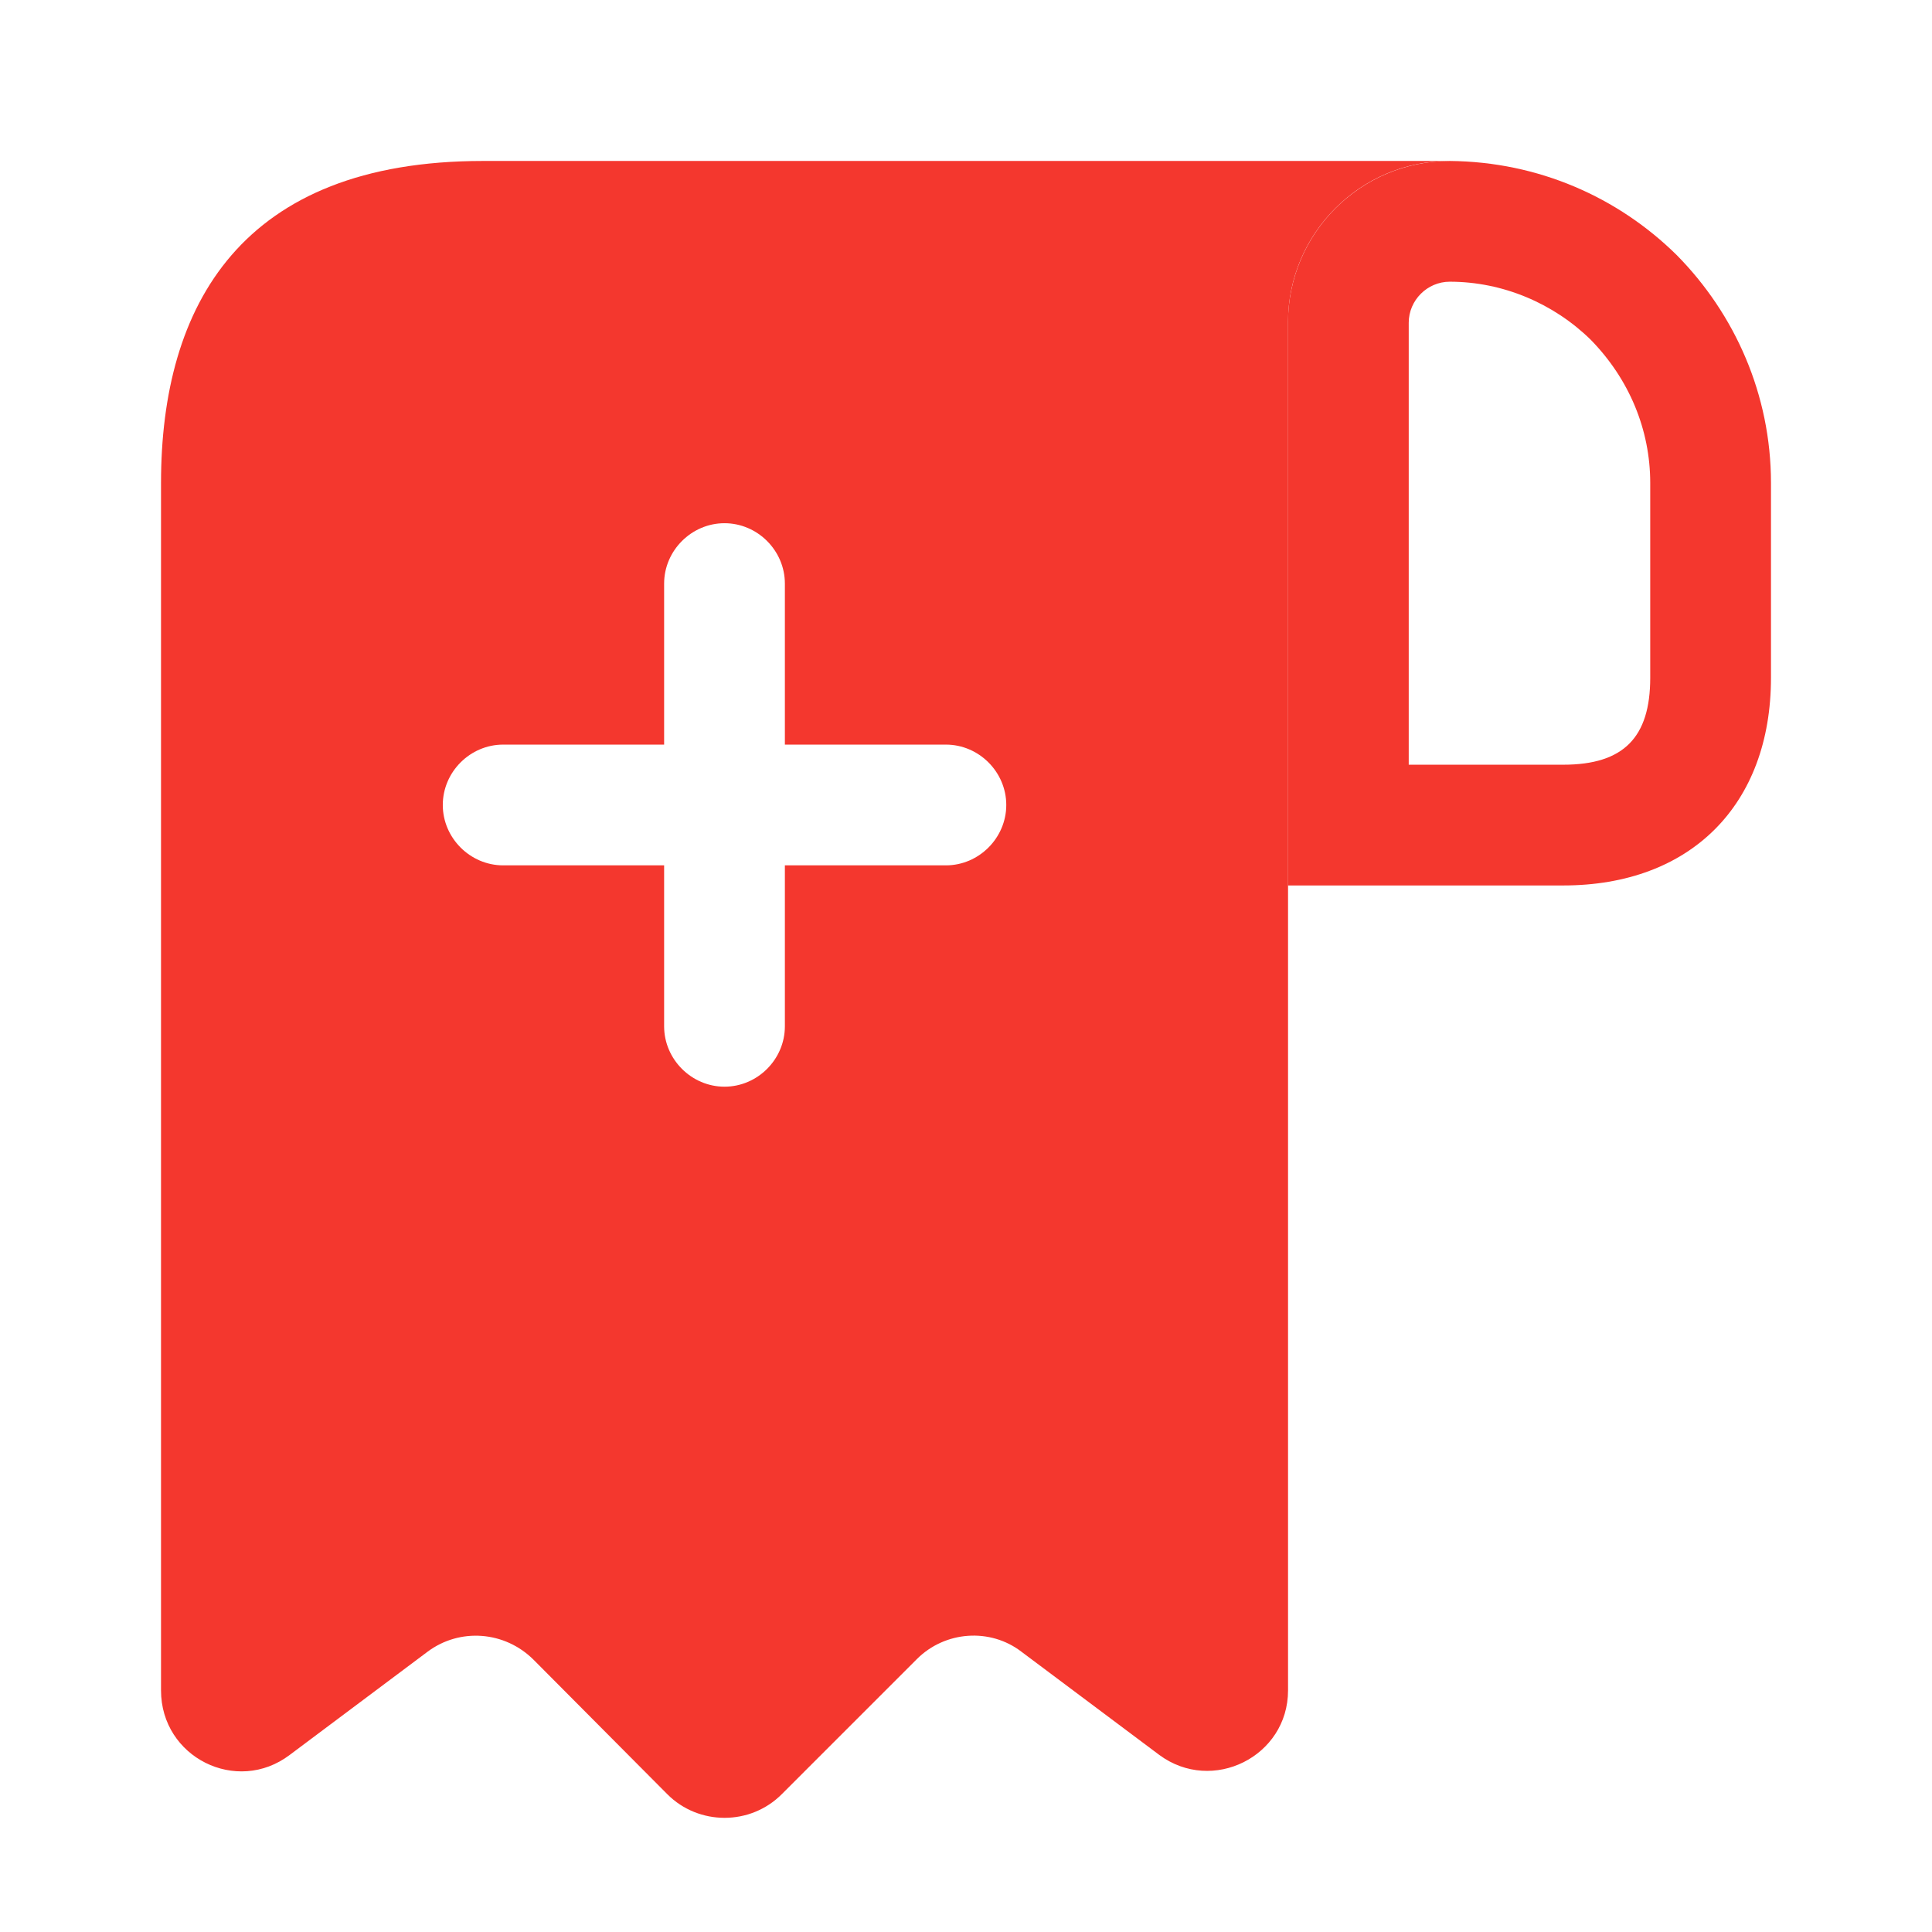
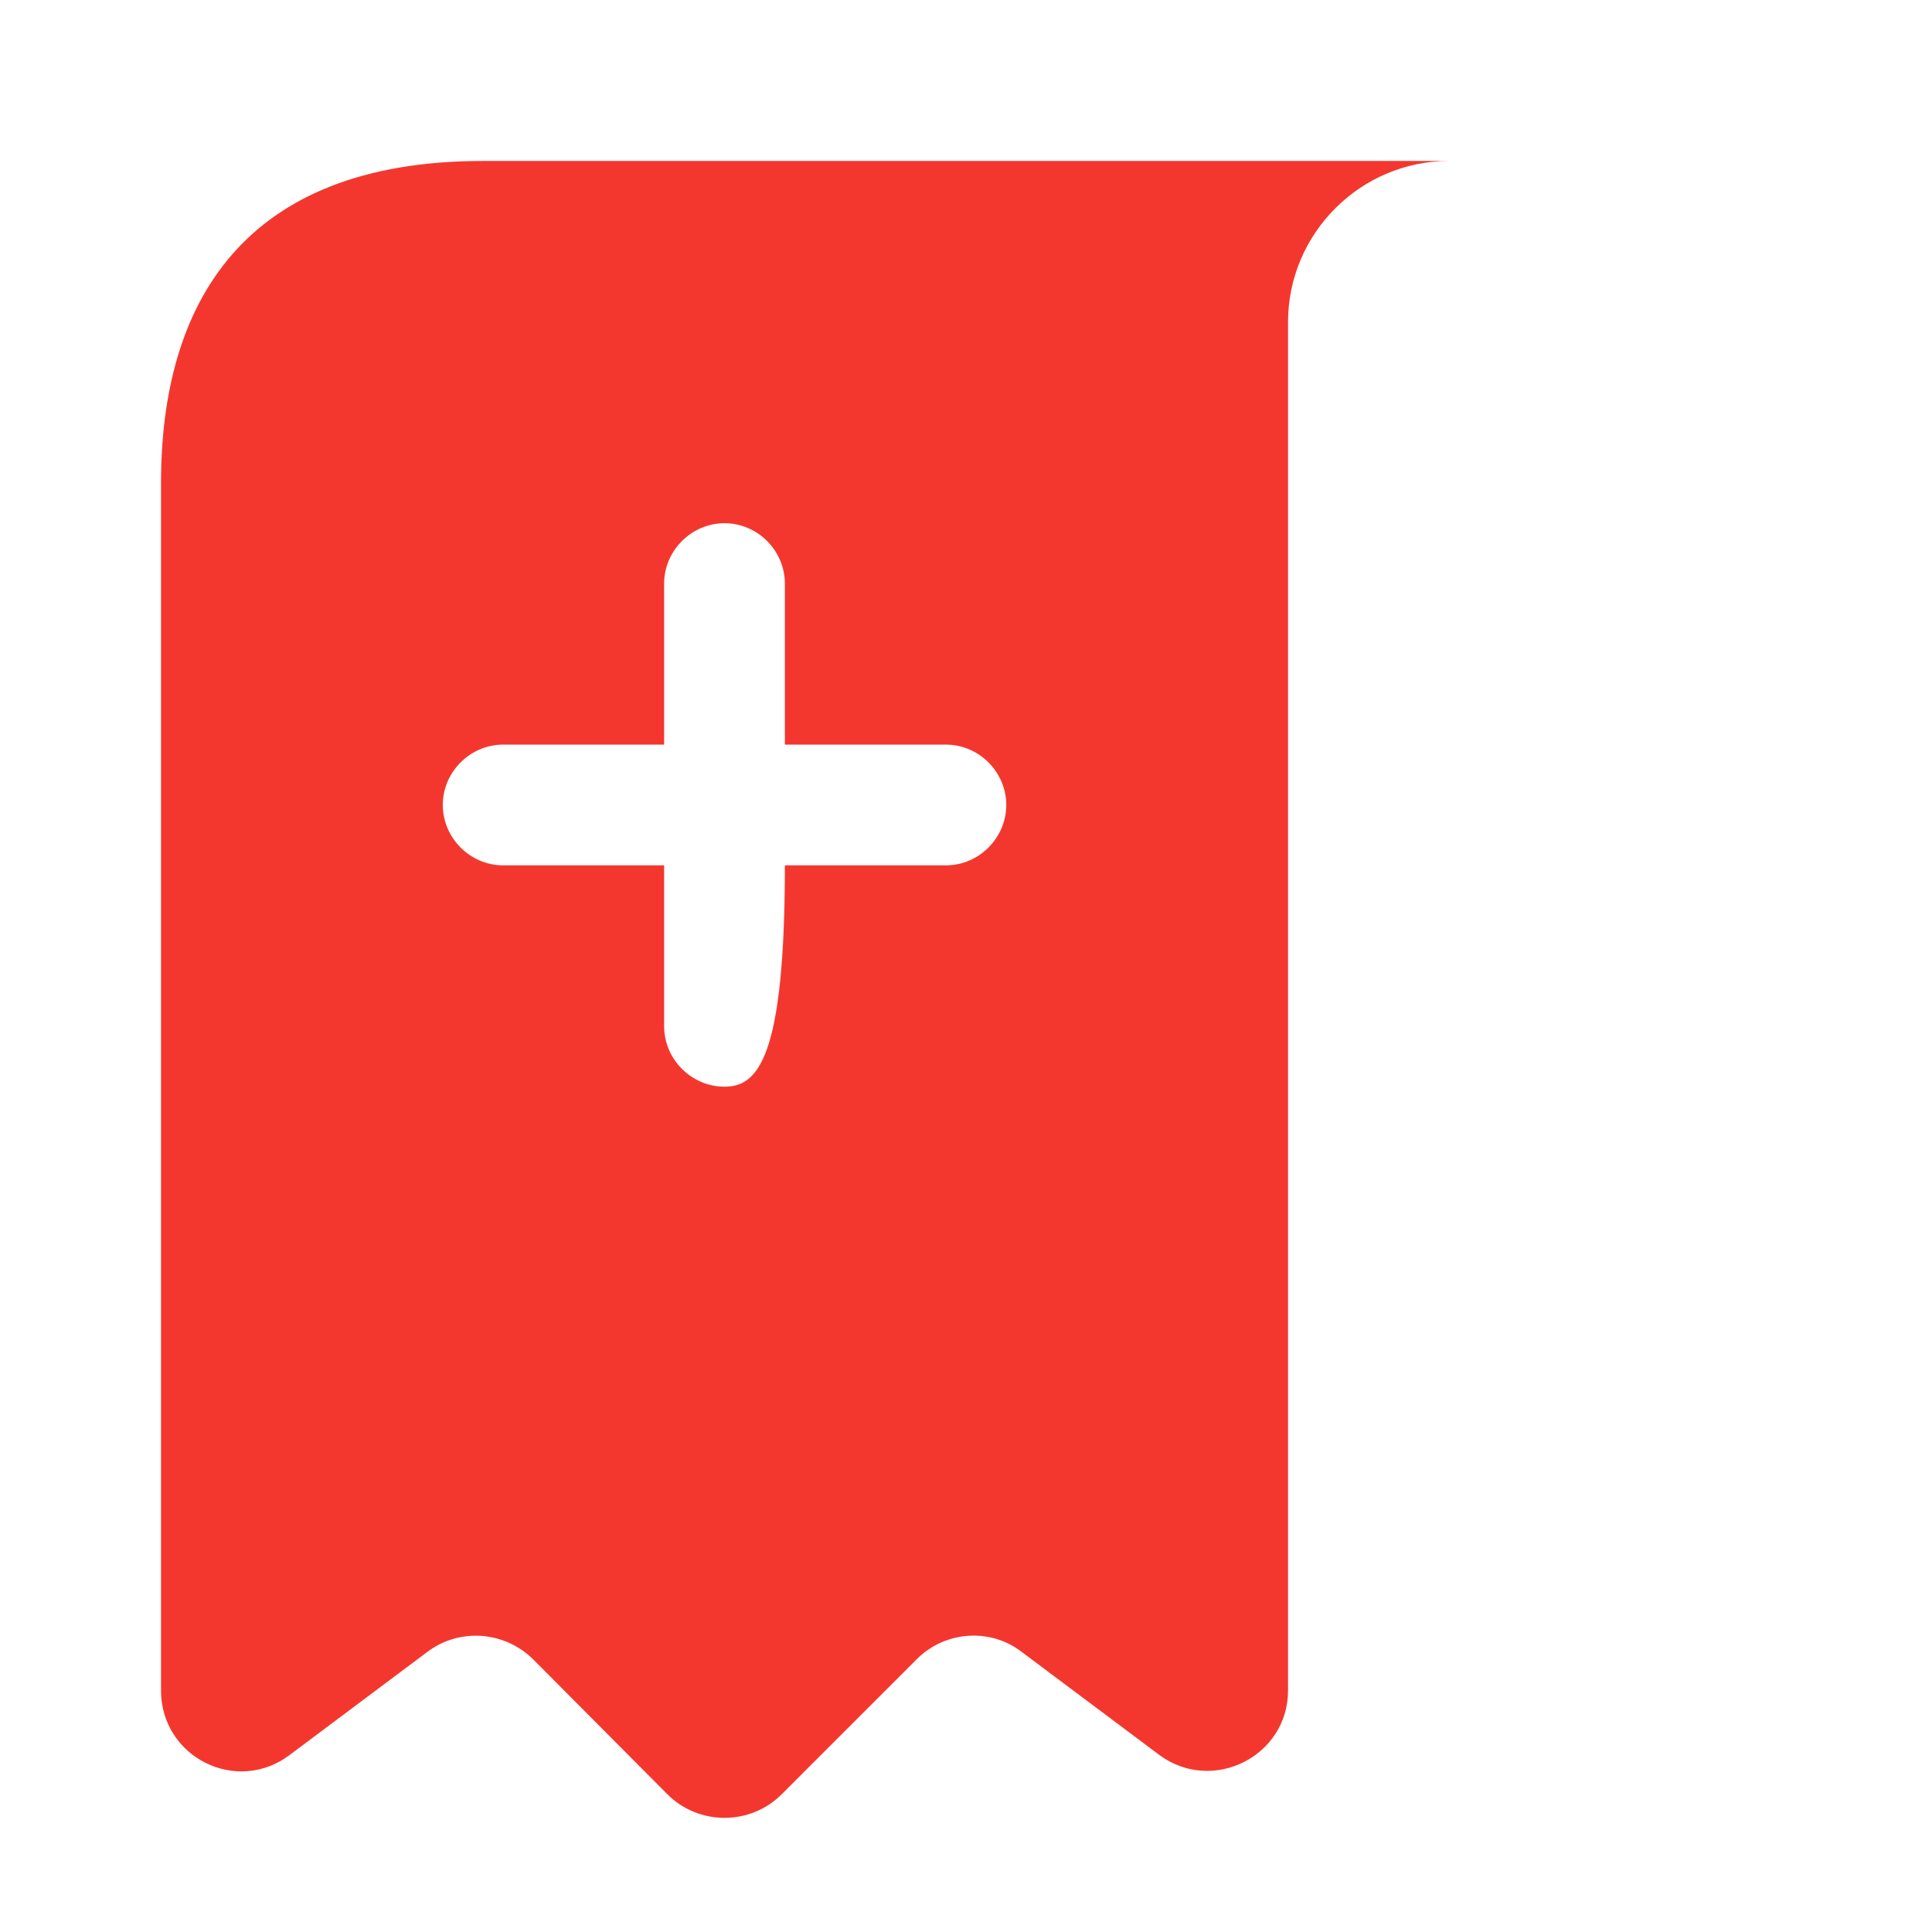
<svg xmlns="http://www.w3.org/2000/svg" width="32" height="32" viewBox="0 0 32 32" fill="none">
-   <path d="M24.013 2.666V4.666C24.893 4.666 25.733 5.026 26.346 5.626C26.986 6.279 27.333 7.119 27.333 7.999V11.226C27.333 12.213 26.893 12.666 25.893 12.666H23.333V5.346C23.333 4.973 23.64 4.666 24.013 4.666V2.666ZM24.013 2.666C22.533 2.666 21.333 3.866 21.333 5.346V14.666H25.893C28 14.666 29.333 13.333 29.333 11.226V7.999C29.333 6.533 28.733 5.199 27.773 4.226C26.8 3.266 25.48 2.679 24.013 2.666C24.026 2.666 24.013 2.666 24.013 2.666Z" fill="#F4372E" />
-   <path d="M9.334 2.666H8C4 2.666 2.667 5.053 2.667 7.999V9.333V27.999C2.667 29.106 3.92 29.733 4.8 29.066L7.08 27.359C7.614 26.959 8.36 27.013 8.84 27.493L11.054 29.719C11.574 30.239 12.427 30.239 12.947 29.719L15.187 27.479C15.654 27.013 16.4 26.959 16.92 27.359L19.2 29.066C20.08 29.719 21.334 29.093 21.334 27.999V5.333C21.334 3.866 22.534 2.666 24 2.666H9.334ZM15.667 14.333H13V16.999C13 17.546 12.547 17.999 12 17.999C11.454 17.999 11 17.546 11 16.999V14.333H8.334C7.787 14.333 7.334 13.879 7.334 13.333C7.334 12.786 7.787 12.333 8.334 12.333H11V9.666C11 9.119 11.454 8.666 12 8.666C12.547 8.666 13 9.119 13 9.666V12.333H15.667C16.214 12.333 16.667 12.786 16.667 13.333C16.667 13.879 16.214 14.333 15.667 14.333Z" fill="#F4372E" />
+   <path d="M9.334 2.666H8C4 2.666 2.667 5.053 2.667 7.999V9.333V27.999C2.667 29.106 3.92 29.733 4.8 29.066L7.08 27.359C7.614 26.959 8.36 27.013 8.84 27.493L11.054 29.719C11.574 30.239 12.427 30.239 12.947 29.719L15.187 27.479C15.654 27.013 16.4 26.959 16.92 27.359L19.2 29.066C20.08 29.719 21.334 29.093 21.334 27.999V5.333C21.334 3.866 22.534 2.666 24 2.666H9.334ZM15.667 14.333H13C13 17.546 12.547 17.999 12 17.999C11.454 17.999 11 17.546 11 16.999V14.333H8.334C7.787 14.333 7.334 13.879 7.334 13.333C7.334 12.786 7.787 12.333 8.334 12.333H11V9.666C11 9.119 11.454 8.666 12 8.666C12.547 8.666 13 9.119 13 9.666V12.333H15.667C16.214 12.333 16.667 12.786 16.667 13.333C16.667 13.879 16.214 14.333 15.667 14.333Z" fill="#F4372E" />
</svg>